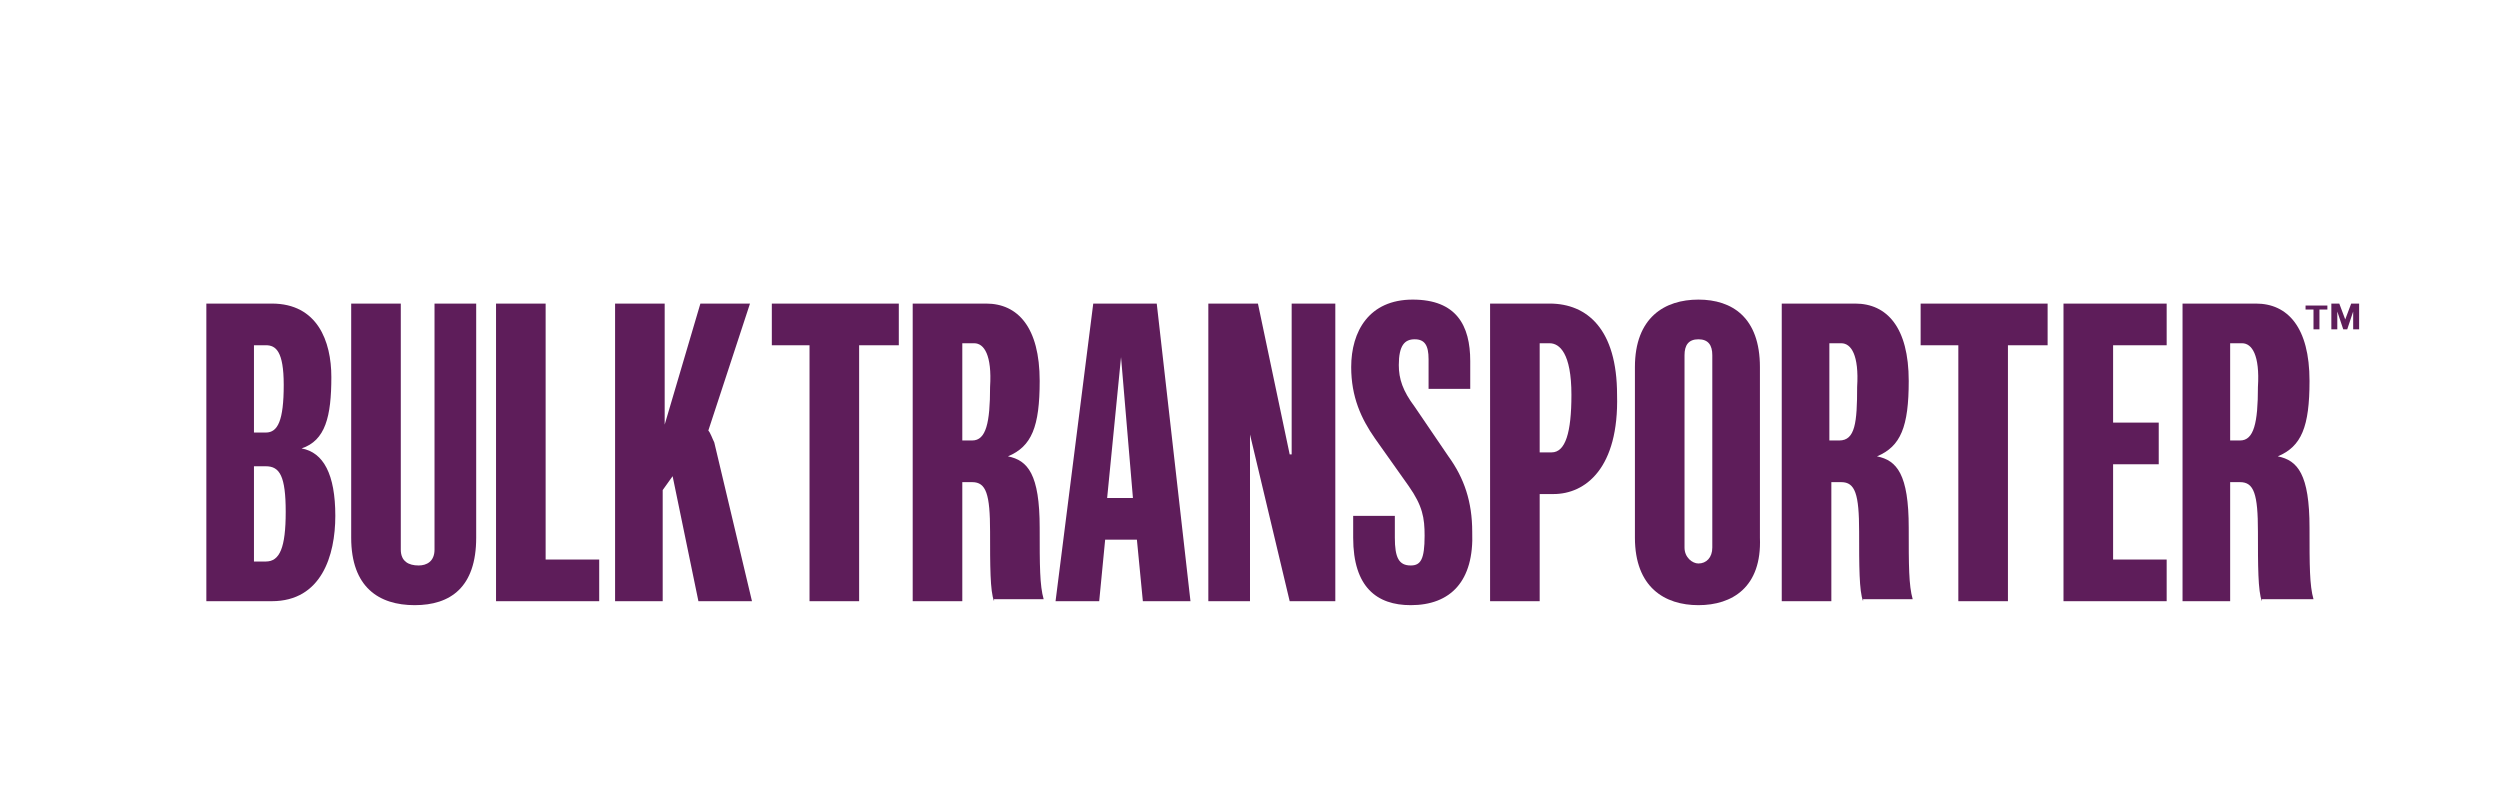
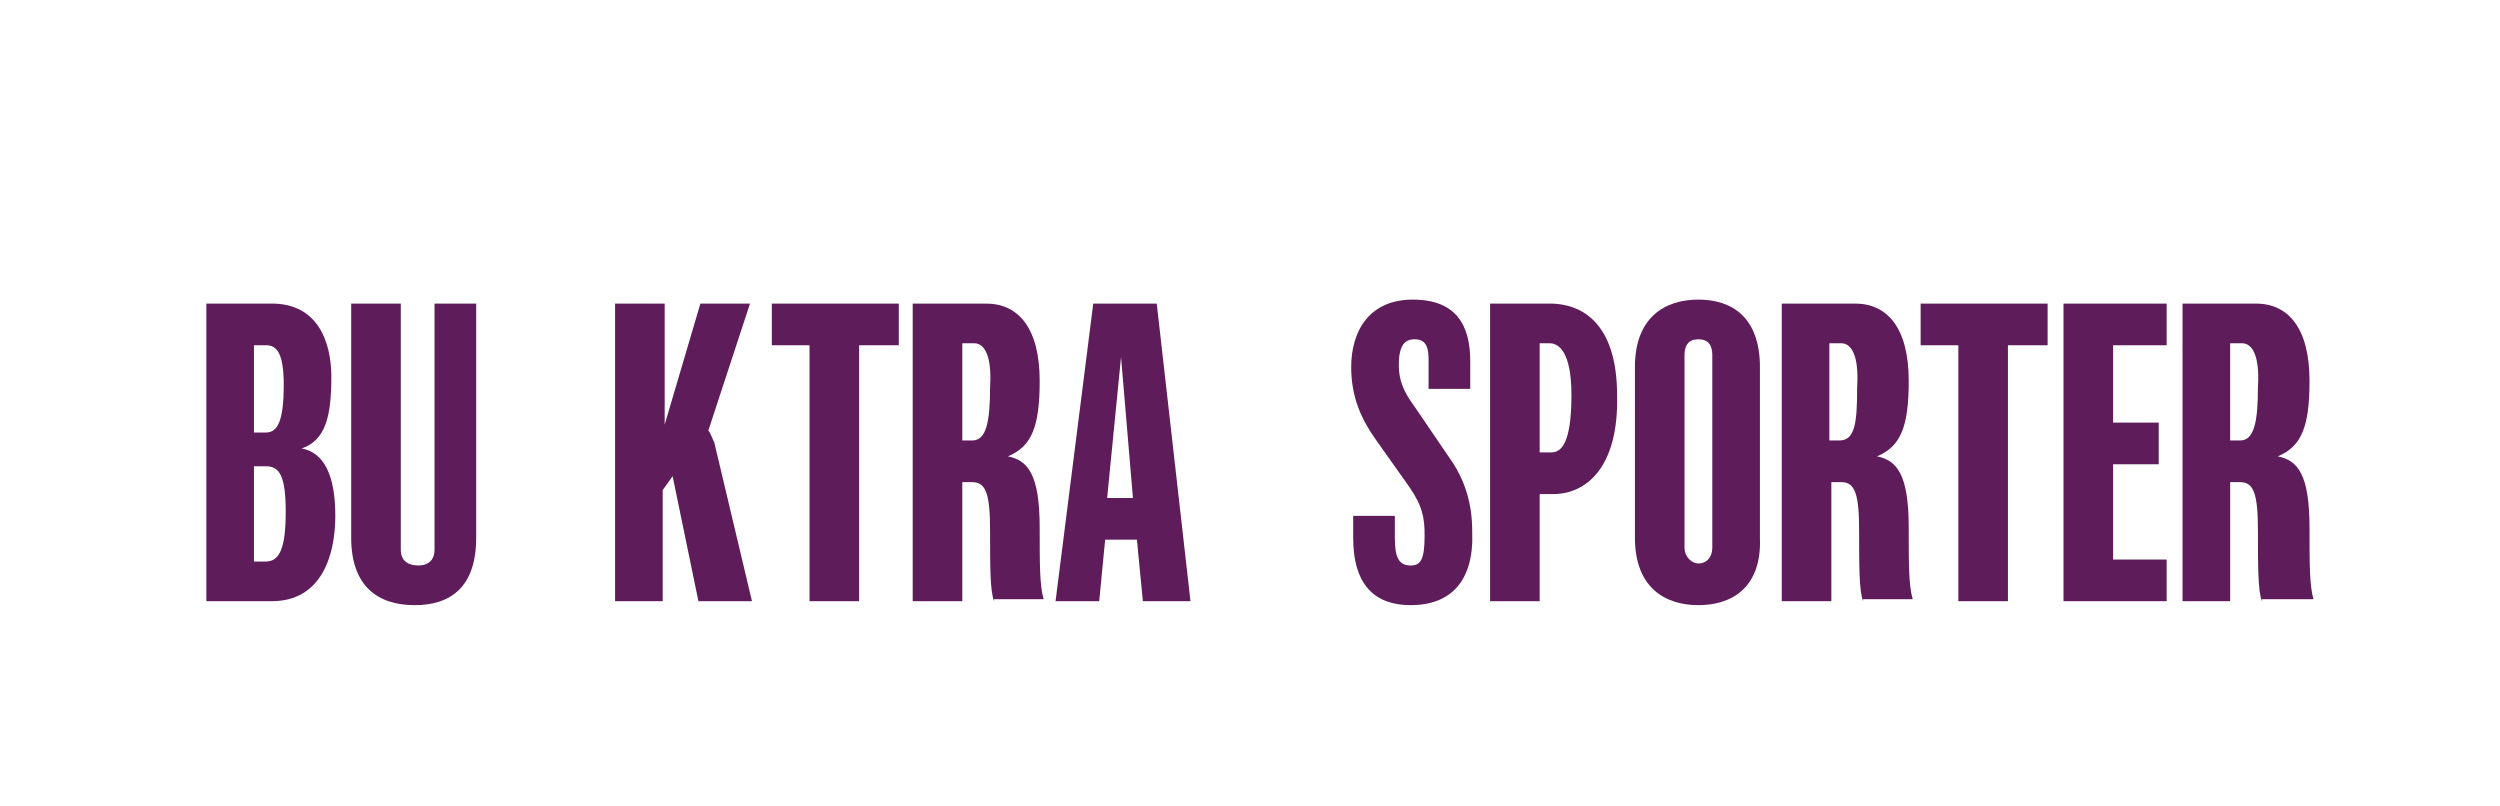
<svg xmlns="http://www.w3.org/2000/svg" version="1.1" id="Layer_1" x="0px" y="0px" viewBox="0 0 126 40.6" style="enable-background:new 0 0 126 40.6;" xml:space="preserve">
  <style type="text/css">
	.st0{fill:#5E1D5A;}
</style>
  <g>
    <g>
      <path class="st0" d="M13.7,30.3h-3.3v-15h3.3c2.3,0,3,1.9,3,3.7c0,2-0.3,3.2-1.5,3.6v0c1.1,0.2,1.7,1.3,1.7,3.4    C16.9,28,16.2,30.3,13.7,30.3z M13.4,17.4h-0.6v4.4h0.6c0.6,0,0.9-0.6,0.9-2.4C14.3,17.7,13.9,17.4,13.4,17.4z M13.4,23.5h-0.6    v4.8h0.6c0.7,0,1-0.7,1-2.5C14.4,24,14.1,23.5,13.4,23.5z" />
      <path class="st0" d="M20.9,30.5c-1.8,0-3.2-0.9-3.2-3.4V15.3h2.5v12.4c0,0.6,0.4,0.8,0.9,0.8c0.4,0,0.8-0.2,0.8-0.8V15.3H24v11.8    C24,29.6,22.7,30.5,20.9,30.5z" />
-       <path class="st0" d="M25,30.3v-15h2.5v12.9h2.7v2.1H25z" />
      <path class="st0" d="M35.2,30.3L33.9,24l-0.5,0.7v5.6H31v-15h2.5v6.1h0l1.8-6.1h2.5l-2.1,6.4c0.1,0.1,0.2,0.4,0.3,0.6l1.9,8H35.2z    " />
      <path class="st0" d="M43.3,17.4v12.9h-2.5V17.4h-1.9v-2.1h6.4v2.1H43.3z" />
      <path class="st0" d="M50.1,30.3c-0.2-0.5-0.2-1.8-0.2-3.5c0-1.9-0.2-2.5-0.9-2.5h-0.5v6h-2.5v-15h3.7c1.6,0,2.7,1.2,2.7,3.9    c0,2.3-0.4,3.3-1.6,3.8v0c1,0.2,1.6,0.9,1.6,3.6c0,1.9,0,2.9,0.2,3.6H50.1z M49.1,17.3h-0.6v4.9h0.5c0.7,0,0.9-0.9,0.9-2.7    C50,17.9,49.6,17.3,49.1,17.3z" />
      <path class="st0" d="M57.6,30.3l-0.3-3.1h-1.6l-0.3,3.1h-2.2l1.9-15h3.2l1.7,15H57.6z M56.5,18L56.5,18l-0.7,7.1h1.3L56.5,18z" />
-       <path class="st0" d="M65,30.3L63,21.9H63v8.4h-2.1v-15h2.5l1.6,7.6h0.1v-7.6h2.2v15H65z" />
      <path class="st0" d="M71.1,30.5c-1.7,0-2.9-0.9-2.9-3.4V26h2.1v1.1c0,1,0.2,1.4,0.8,1.4c0.5,0,0.7-0.3,0.7-1.5    c0-0.9-0.1-1.5-0.8-2.5l-1.7-2.4c-0.7-1-1.2-2.1-1.2-3.6c0-1.8,0.9-3.4,3.1-3.4c2.2,0,2.9,1.3,2.9,3.1v1.4H72v-1.5    c0-0.7-0.2-1-0.7-1c-0.5,0-0.8,0.3-0.8,1.3c0,0.7,0.2,1.3,0.8,2.1l1.7,2.5c0.8,1.1,1.2,2.3,1.2,3.8C74.3,29.3,73.1,30.5,71.1,30.5    z" />
      <path class="st0" d="M78.3,24.9h-0.7v5.4h-2.5v-15h3c1.9,0,3.4,1.3,3.4,4.6C81.6,23.6,79.9,24.9,78.3,24.9z M78.1,17.3h-0.5v5.5    h0.6c0.7,0,1-1,1-2.9C79.2,17.8,78.6,17.3,78.1,17.3z" />
      <path class="st0" d="M85.6,30.5c-1.7,0-3.2-0.9-3.2-3.4v-8.6c0-2.5,1.5-3.4,3.2-3.4c1.7,0,3.1,0.9,3.1,3.4v8.6    C88.8,29.6,87.3,30.5,85.6,30.5z M86.3,17.9c0-0.5-0.2-0.8-0.7-0.8c-0.5,0-0.7,0.3-0.7,0.8v9.7c0,0.5,0.4,0.8,0.7,0.8    c0.4,0,0.7-0.3,0.7-0.8V17.9z" />
      <path class="st0" d="M93.9,30.3c-0.2-0.5-0.2-1.8-0.2-3.5c0-1.9-0.2-2.5-0.9-2.5h-0.5v6h-2.5v-15h3.7c1.6,0,2.7,1.2,2.7,3.9    c0,2.3-0.4,3.3-1.6,3.8v0c1,0.2,1.6,0.9,1.6,3.6c0,1.9,0,2.9,0.2,3.6H93.9z M92.8,17.3h-0.6v4.9h0.5c0.8,0,0.9-0.9,0.9-2.7    C93.7,17.9,93.3,17.3,92.8,17.3z" />
      <path class="st0" d="M101.2,17.4v12.9h-2.5V17.4h-1.9v-2.1h6.4v2.1H101.2z" />
-       <path class="st0" d="M104,30.3v-15h5.2v2.1h-2.7v3.9h2.3v2.1h-2.3v4.8h2.7v2.1H104z" />
+       <path class="st0" d="M104,30.3v-15h5.2v2.1h-2.7v3.9h2.3v2.1h-2.3v4.8h2.7v2.1z" />
      <path class="st0" d="M114,30.3c-0.2-0.5-0.2-1.8-0.2-3.5c0-1.9-0.2-2.5-0.9-2.5h-0.5v6H110v-15h3.7c1.6,0,2.7,1.2,2.7,3.9    c0,2.3-0.4,3.3-1.6,3.8v0c1,0.2,1.6,0.9,1.6,3.6c0,1.9,0,2.9,0.2,3.6H114z M113,17.3h-0.6v4.9h0.5c0.7,0,0.9-0.9,0.9-2.7    C113.9,17.9,113.5,17.3,113,17.3z" />
    </g>
    <g>
-       <path class="st0" d="M117.3,15.6h-0.4v1h-0.3v-1h-0.4v-0.2h1.1V15.6z M118.9,16.6h-0.3v-0.9h0l-0.3,0.9h-0.2l-0.3-0.9h0v0.9h-0.3    v-1.3h0.4l0.3,0.8l0.3-0.8h0.4V16.6z" />
-     </g>
+       </g>
  </g>
</svg>